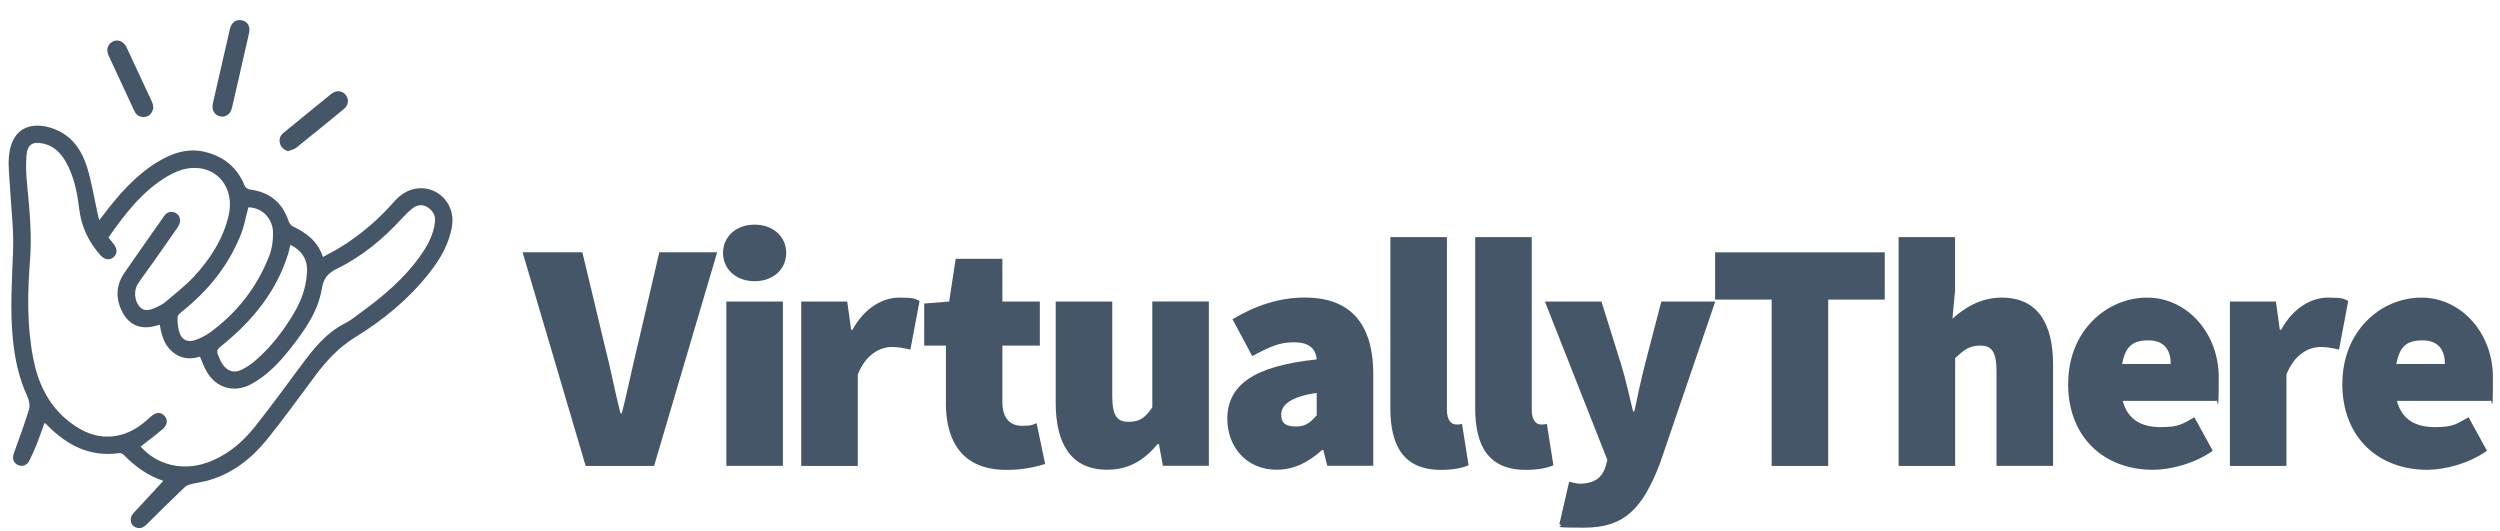
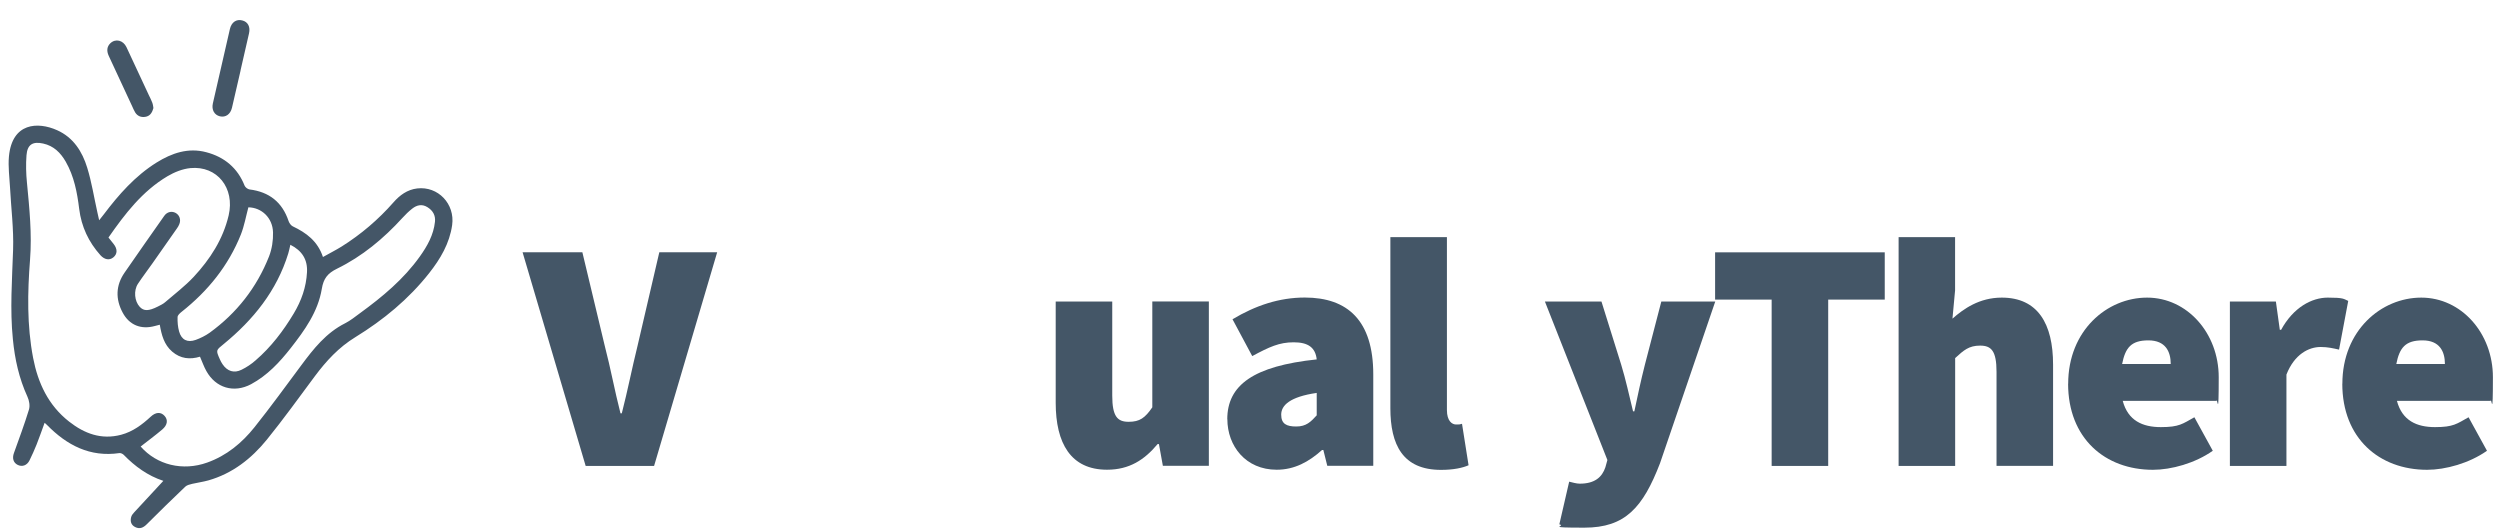
<svg xmlns="http://www.w3.org/2000/svg" version="1.2" viewBox="0 0 3245 689" width="3245" height="689">
  <title>VT_Main Logo_Blue</title>
  <style>
		.s0 { fill: #445667 } 
	</style>
  <path class="s0" d="m211.9 624.1c-20.1-6.6-36.7-18.7-51.3-33.7-1.3-1.3-3.8-2.5-5.5-2.3-38.3 5.6-68.3-10.2-94.1-36.5-0.8-0.9-1.8-1.6-3.1-2.8-3.5 9.7-6.8 19-10.4 28.2-2.8 7-5.9 13.9-9.2 20.6-3.2 6.5-9.4 8.7-15.2 5.9-5.8-2.8-7.5-8.7-5-15.5 6.7-18.7 13.7-37.4 19.5-56.4 1.5-5 0.3-11.8-2-16.7-10.9-23.8-16.4-48.8-18.9-74.7-3.9-38.7-1-77.4 0.3-116.1 0.9-26.9-2.6-54-4-80.9-0.7-13.3-2.6-26.9-1.4-40.1 4.1-44 37.5-45.3 62.5-34.1 21.1 9.4 32.7 27.7 39.1 48.7 5.8 18.8 8.8 38.3 13.1 57.5 0.7 3 1.4 6.1 2.4 10.7 2.6-3.3 4.3-5.4 6-7.6 19.5-25.8 40.7-49.9 68.5-67.3 19.8-12.3 41.1-19.7 64.6-13.4 23.5 6.2 40.6 20.4 49.7 43.4 0.9 2.2 4.1 4.6 6.4 4.9 25.5 3.2 42.5 16.5 50.7 41.1 0.9 2.6 3.1 5.7 5.4 6.8 17.5 8.3 32.3 19.1 39.2 39.8 8.5-4.8 16.7-8.9 24.4-13.7 25.1-15.8 47.5-34.9 67.1-57.2 8.2-9.4 18.1-16.6 30.8-18.1 27.1-3.2 49.2 20.1 45.4 47.5-3.4 24-15.3 44-29.9 62.5-26.6 33.7-59.4 60.7-95.7 83-21.7 13.3-37.8 30.9-52.6 50.7-20.5 27.6-40.6 55.5-62.2 82.2-20.1 24.8-44.8 44.2-76.2 53.1-6.8 1.9-13.8 2.8-20.7 4.4-3.2 0.8-6.9 1.6-9.1 3.7q-25.4 24.2-50.1 48.9c-4.6 4.6-9.2 6.4-15 3.5-5.4-2.7-6.6-7.7-5.1-13.1 0.6-2.2 2.3-4.3 3.9-6 12.3-13.4 24.8-26.8 37.7-40.7m-29.3-44.7c21 24 54.7 32.2 86.4 20.8 25.2-9 45-25.4 61.3-45.8 21-26.3 40.7-53.5 60.8-80.5 15.9-21.4 32.2-42.1 56.9-54.5 6.9-3.5 13-8.5 19.3-13.1 29.1-21.2 56.6-44 77.7-73.6 9.7-13.6 17.8-28 19.6-45 0.9-8.4-2.8-14.7-9.8-19-7-4.4-13.7-2.8-19.7 1.9-4.6 3.6-8.8 7.7-12.7 12-24.5 26.9-52.3 50-85 66-12.1 5.9-17.5 12.7-19.7 26.2-4.9 29.6-22.2 53.7-40.3 76.8-14.5 18.5-30.5 35.6-51.5 46.9-22.3 11.9-45.9 4.9-58.1-17.2-3.2-5.7-5.3-11.9-8.2-18.5-13 3.9-25.3 2.7-36.1-6.6-10.6-9.1-13.8-21.7-16.1-34.9-2.5 0.7-4.4 1.1-6.2 1.6-18 5-33.3-1-42-17.4-9.4-17.6-9-35.2 2.5-51.8 17-24.7 34.3-49.2 51.5-73.7 3.6-5.2 9.7-6.6 14.8-3.8 5.1 2.8 7.1 8.8 4.8 14.5-0.8 2-1.9 4-3.2 5.7-10.6 15.2-21.2 30.4-31.9 45.5-6.2 8.8-12.7 17.3-18.6 26.2-5.9 8.9-4.5 22.7 2.3 30 5.3 5.7 11.6 5.6 23.5-0.4 3.2-1.7 6.7-3.2 9.4-5.6 12.5-10.8 25.9-20.9 37.1-32.9 21.3-22.9 38.1-48.8 45.4-79.8 8.3-35.5-14.9-64.7-49.6-61.4-10.3 1-20.9 5.3-29.9 10.6-32.6 19.4-55.1 48.8-76.5 79.5 2.4 3.1 4.6 5.7 6.7 8.4 5.2 6.6 5 13-0.4 17.4-5.1 4.1-11.4 3-16.7-2.8-15.4-17.2-24.7-37-27.6-60.1-2.6-21.3-6.6-42.4-17.5-61.4-6.7-11.6-15.6-20.5-29.3-23.5-13.5-3-20.5 1.3-21.6 15.2-0.9 11.8-0.6 23.9 0.6 35.7 3.2 33.2 6.6 66.4 4 99.9-3.3 42.6-4.1 85.2 4 127.5 6.3 32.7 19.8 61.6 46.8 82.7 19.9 15.6 41.9 23.8 67.5 17 15-4 27.1-13 38.3-23.4 6.6-6.2 13.2-6.4 18-1.1 4.7 5.2 3.9 11.8-3 17.7-8.9 7.5-18.3 14.5-27.8 21.9m194.1-261.7c-1 4.1-1.6 7.7-2.7 11.2-14.9 48.5-45.3 86.1-83.9 117.7-9.9 8.1-10.3 7.7-4.9 19.8 1 2.2 2.1 4.4 3.5 6.4 6.2 9.1 14.9 12 24.7 7.1 6.5-3.2 12.7-7.3 18.1-12.1 20.1-17.3 36-38.2 49.6-60.9 9.9-16.5 16.2-34.2 17.2-53.6 0.9-16.4-6.4-27.9-21.6-35.6zm-54.5-48.6c-3.2 11.9-5.3 24-9.7 35.2-16.2 40.6-42.8 73.4-76.9 100.4-2.3 1.8-5.3 4.5-5.3 6.9-0.2 6.2 0.3 12.7 2 18.7 3.1 10.9 10.8 14.7 21.5 10.9 6.3-2.3 12.6-5.4 18.1-9.3 35.2-25.5 61.1-58.6 77.1-99 3.8-9.7 5.5-20.9 5.2-31.3-0.5-19-14.9-32.2-31.9-32.5" />
  <path class="s0" d="m312.3 91.4c-3.7 16.2-7.4 32.3-11.2 48.5-2 8.4-8.2 12.8-15.6 11.1-7.3-1.7-11.1-8.5-9.2-16.8 7.3-32.2 14.7-64.3 22.1-96.5 2-8.8 8.4-13.2 16-11.2 7.4 1.8 10.8 8.3 8.8 16.9-3.6 16-7.3 32-11 48" />
-   <path class="s0" d="m373.5 196.3c-5.4-2.3-8.8-5.2-10.1-10.1-1.5-5.5 0.2-10.2 4.6-13.8 13.2-10.8 26.5-21.7 39.8-32.5 7.3-5.9 14.5-11.9 21.9-17.8 6.7-5.4 14.3-4.8 19.1 1.2 4.6 5.8 3.6 13.3-2.8 18.5-20.5 16.8-41 33.6-61.7 50.1-2.9 2.3-7.1 2.9-10.7 4.3" />
  <path class="s0" d="m199 140.5c-1.8 7-5.2 10.4-10.6 11.2-5.3 0.8-9.9-1-12.9-5.7-1.6-2.6-2.8-5.6-4.1-8.4-10.1-21.7-20.2-43.5-30.3-65.2-3-6.6-2.2-12.1 2.2-16.3 6.7-6.3 16.6-4 20.9 5.2 9.7 20.7 19.3 41.5 29 62.2 1.6 3.3 3.3 6.6 4.6 10.1 0.9 2.7 1.1 5.6 1.4 7" />
  <path class="s0" d="m678.2 327.4h77.7l29 121.2c7.7 29.4 12.8 58 20.5 87.9h1.7c7.7-29.9 13.2-58.5 20.5-87.9l28.2-121.2h75.1l-81.9 277.4h-88.8l-81.9-277.4z" />
-   <path class="s0" d="m938.5 328.3c0-21.3 17.1-36.7 41-36.7 23.9 0 41 15.4 41 36.7 0 21.3-17.1 36.7-41 36.7-23.9 0-41-15.4-41-36.7zm4.3 63.1h73.4v213.3h-73.4z" />
-   <path class="s0" d="m1040 391.4h59.7l5.1 36.7h1.7c15.8-29 39.7-41.8 60.6-41.8 20.9 0 20.5 1.7 26.5 4.3l-11.9 63.2c-7.7-1.7-14.5-3.4-23.9-3.4-15.4 0-34.1 9.4-44.4 35.8v118.6h-73.4v-213.3z" />
-   <path class="s0" d="m1227.8 522.8v-74.2h-28.2v-54.6l32.4-2.6 8.5-55.5h60.6v55.5h48.6v57.2h-48.6v73c0 23.5 11.9 31.1 25.6 31.1 13.7 0 13.7-1.7 18.8-3.4l11.1 52.9c-11.1 3.4-26.9 7.7-50.4 7.7-55.5 0-78.5-35-78.5-87z" />
  <path class="s0" d="m1370.3 522.8v-131.4h73.4v122c0 27.3 6.8 34.1 21.3 34.1 14.5 0 21.3-5.1 30.7-18.8v-137.4h73.4v213.3h-59.7l-5.1-28.2h-1.7c-17.1 20.5-36.7 33.3-65.7 33.3-46.9 0-66.6-34.1-66.6-87z" />
  <path class="s0" d="m1593 544.2c0-44.4 34.1-69.1 116.1-77.7-1.7-15.4-11.1-22.2-29.9-22.2-18.8 0-31.6 6-53.8 17.9l-25.6-47.8c29.9-17.9 60.6-28.2 93.9-28.2 55.5 0 88.8 29.9 88.8 99.8v118.6h-59.7l-5.1-20.5h-1.7c-17.1 15.4-35.8 25.6-58.9 25.6-40.1 0-64-30.7-64-65.7zm116.1-5.2v-29c-35 5.1-46.1 16.2-46.1 28.2 0 12 6.8 15.4 19.6 15.4 12.8 0 18.8-6 26.5-14.5z" />
  <path class="s0" d="m1804.7 529.7v-221.9h73.4v224.4c0 14.5 6.8 18.8 11.9 18.8 5.1 0 4.3 0 7.7-0.9l8.5 53.8c-7.7 3.4-19.6 6-35.8 6-49.5 0-65.7-32.4-65.7-80.2z" />
-   <path class="s0" d="m1914.8 529.7v-221.9h73.4v224.4c0 14.5 6.8 18.8 11.9 18.8 5.1 0 4.3 0 7.7-0.9l8.5 53.8c-7.7 3.4-19.6 6-35.8 6-49.5 0-65.7-32.4-65.7-80.2z" />
  <path class="s0" d="m2024 680.7l12.8-55.5c3.8 0.9 9.4 2.6 13.7 2.6 19.6 0 29-8.5 33.3-21.3l2.6-9.4-81.1-205.7h73.4l25.6 81.9c6 19.6 10.2 39.3 15.4 60.6h1.7c4.3-20.5 8.5-40.1 13.7-60.6l21.3-81.9h70l-71.7 209.9c-22.2 57.6-45.2 83.6-98.1 83.6-52.9 0-23-1.7-32.4-4.3z" />
  <path class="s0" d="m2299.6 388.9h-73.4v-61.4h220.2v61.4h-73.4v215.9h-73.4z" />
  <path class="s0" d="m2464.3 307.8h73.4v69.1l-3.4 36.7c14.5-12.8 35-27.3 64-27.3 46.9 0 66.6 34.1 66.6 87v131.4h-73.4v-122c0-27.3-6.8-34.1-21.3-34.1-14.5 0-21.3 6-32.4 16.2v140h-73.4v-297z" />
  <path class="s0" d="m2684.5 498.1c0-69.1 50.4-111.8 102.4-111.8 52 0 93 46.1 93 103.3 0 57.2-1.7 25.6-3 30.7h-121.6c6.8 25.6 25.6 34.1 49.5 34.1 23.9 0 28.2-4.3 43.5-12.8l23.9 43.5c-23 16.2-53.8 24.7-77.7 24.7-62.3 0-110.1-41-110.1-111.8zm133.1-25.6c0-16.2-6.8-30.7-29-30.7-22.2 0-29.9 9.4-34.1 30.7h63.2z" />
  <path class="s0" d="m2894.4 391.4h59.7l5.1 36.7h1.7c15.8-29 39.7-41.8 60.6-41.8 20.9 0 20.5 1.7 26.5 4.3l-11.9 63.2c-7.7-1.7-14.5-3.4-23.9-3.4-15.4 0-34.1 9.4-44.4 35.8v118.6h-73.4v-213.3z" />
  <path class="s0" d="m3040.4 498.1c0-69.1 50.4-111.8 102.4-111.8 52 0 93 46.1 93 103.3 0 57.2-1.7 25.6-3 30.7h-121.6c6.8 25.6 25.6 34.1 49.5 34.1 23.9 0 28.2-4.3 43.5-12.8l23.9 43.5c-23 16.2-53.8 24.7-77.7 24.7-62.3 0-110.1-41-110.1-111.8zm133.1-25.6c0-16.2-6.8-30.7-29-30.7-22.2 0-29.9 9.4-34.1 30.7h63.2z" />
</svg>